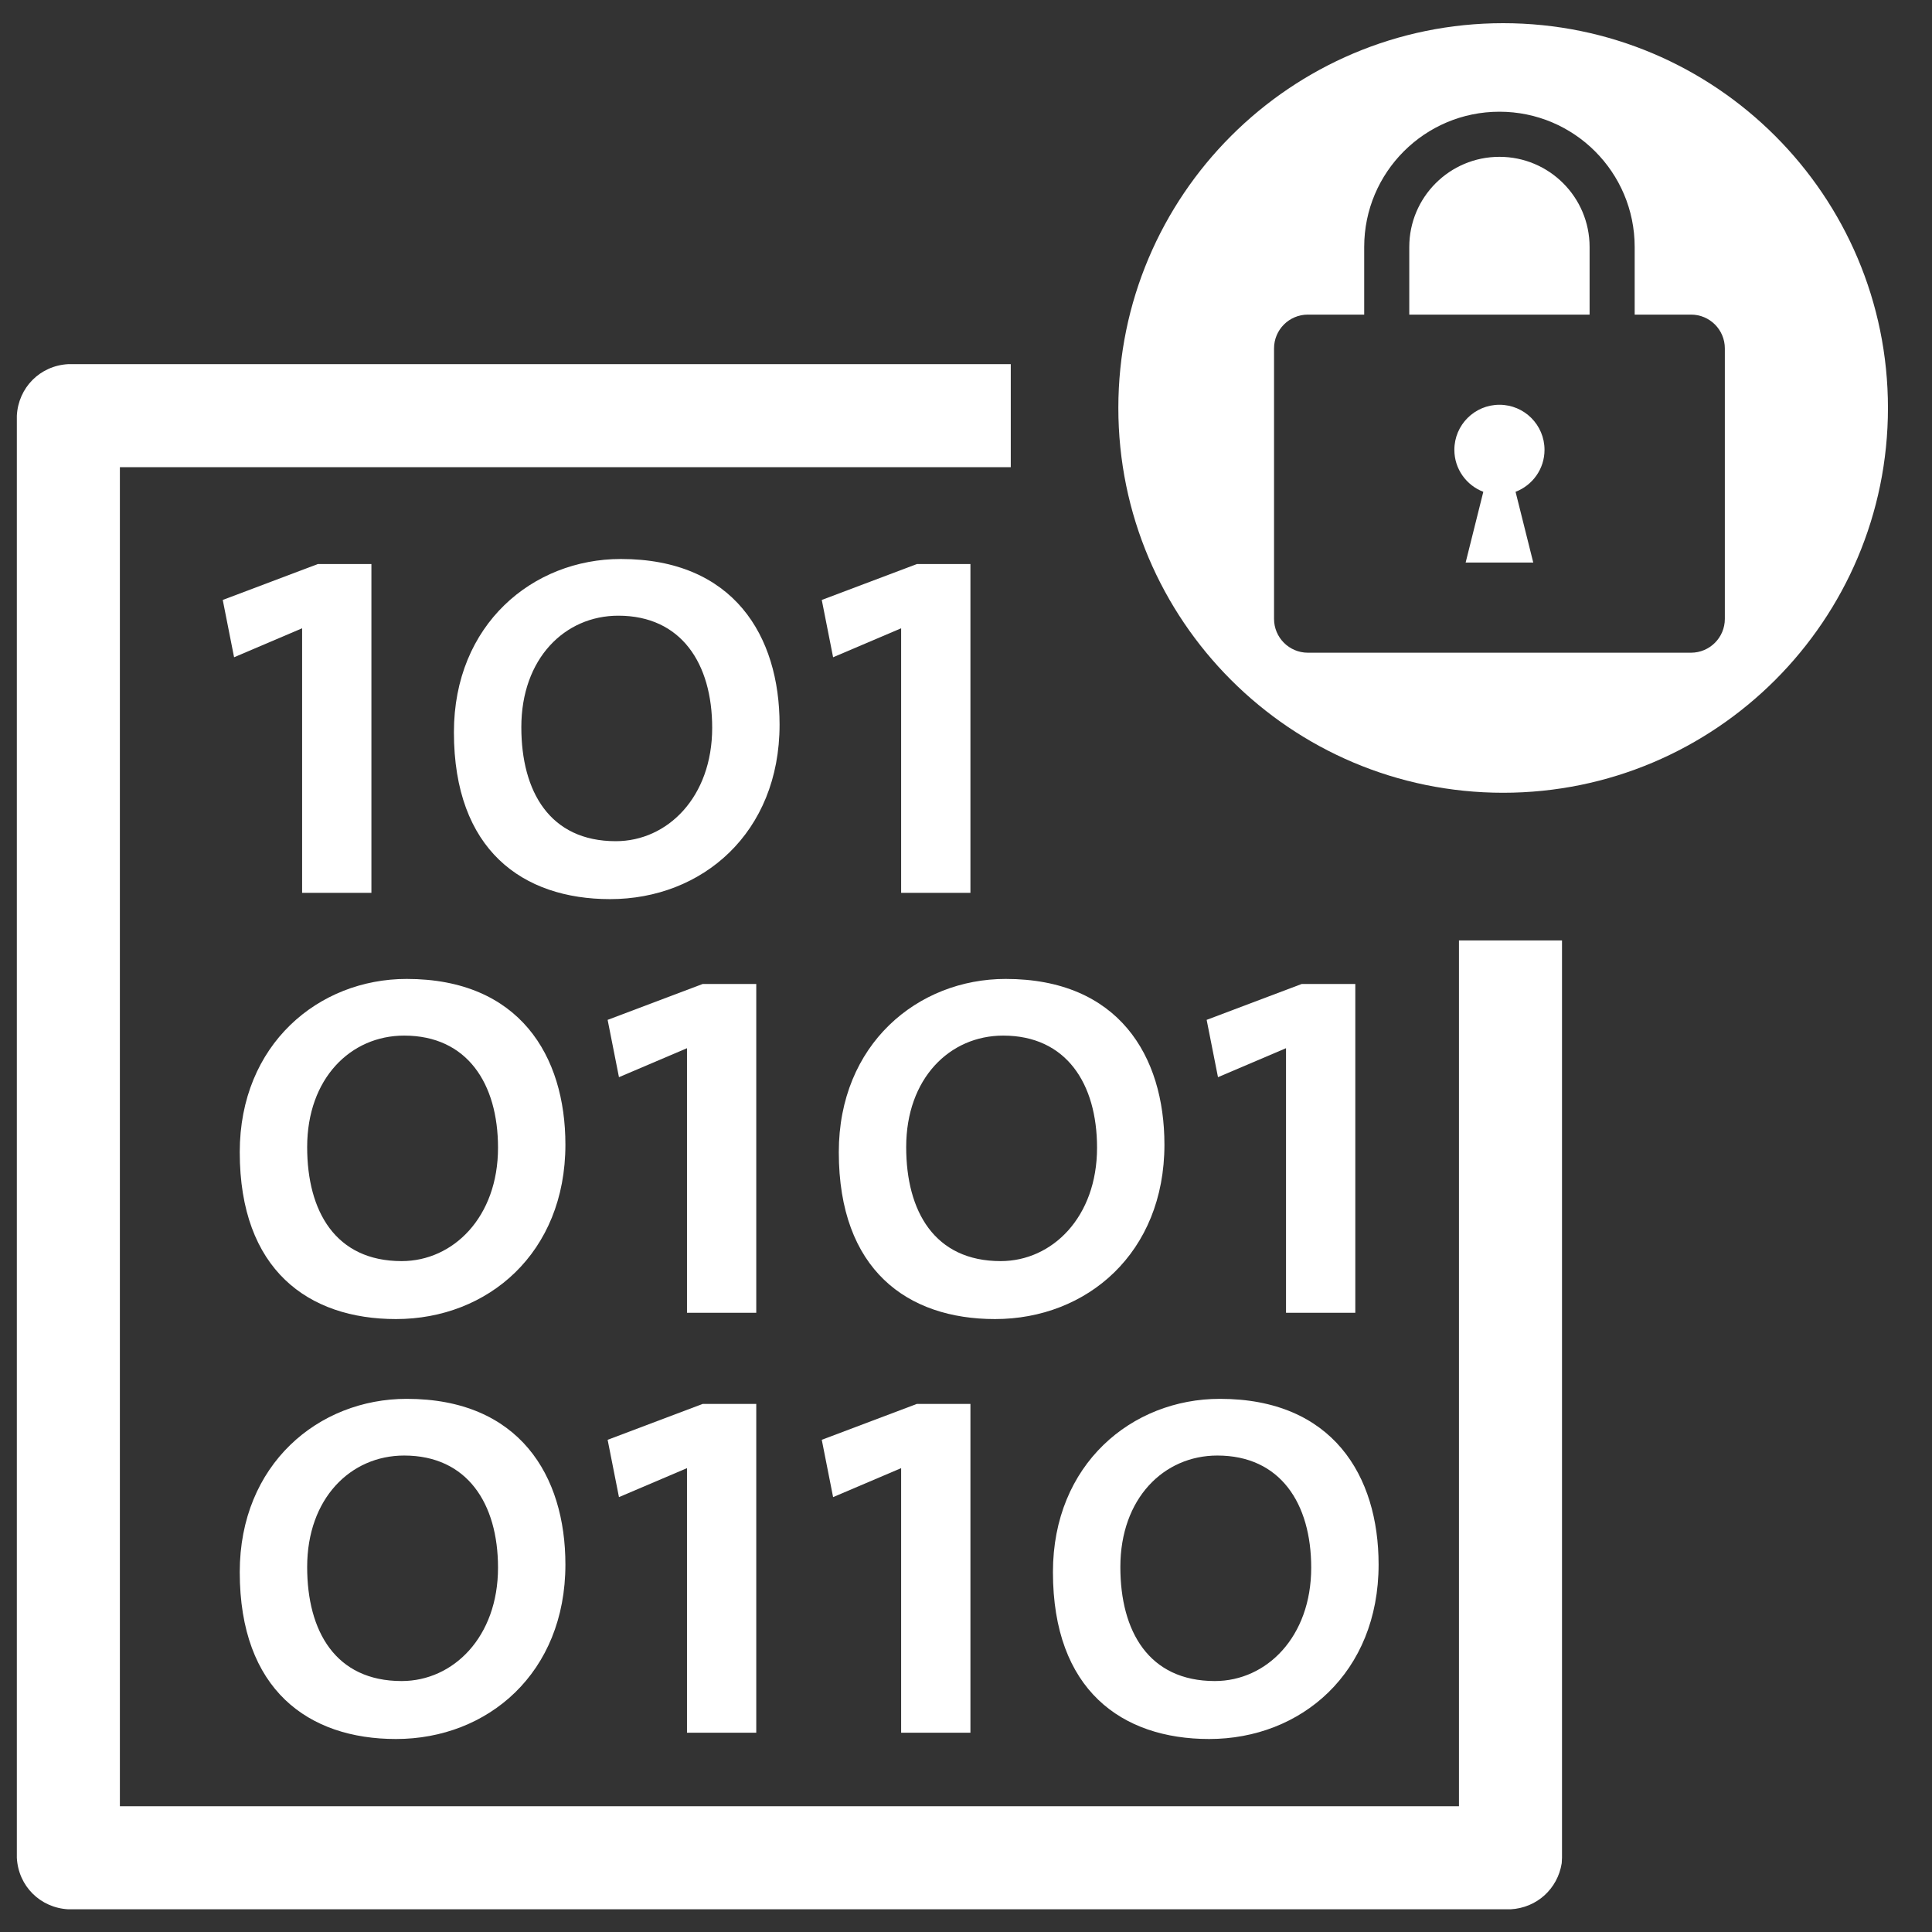
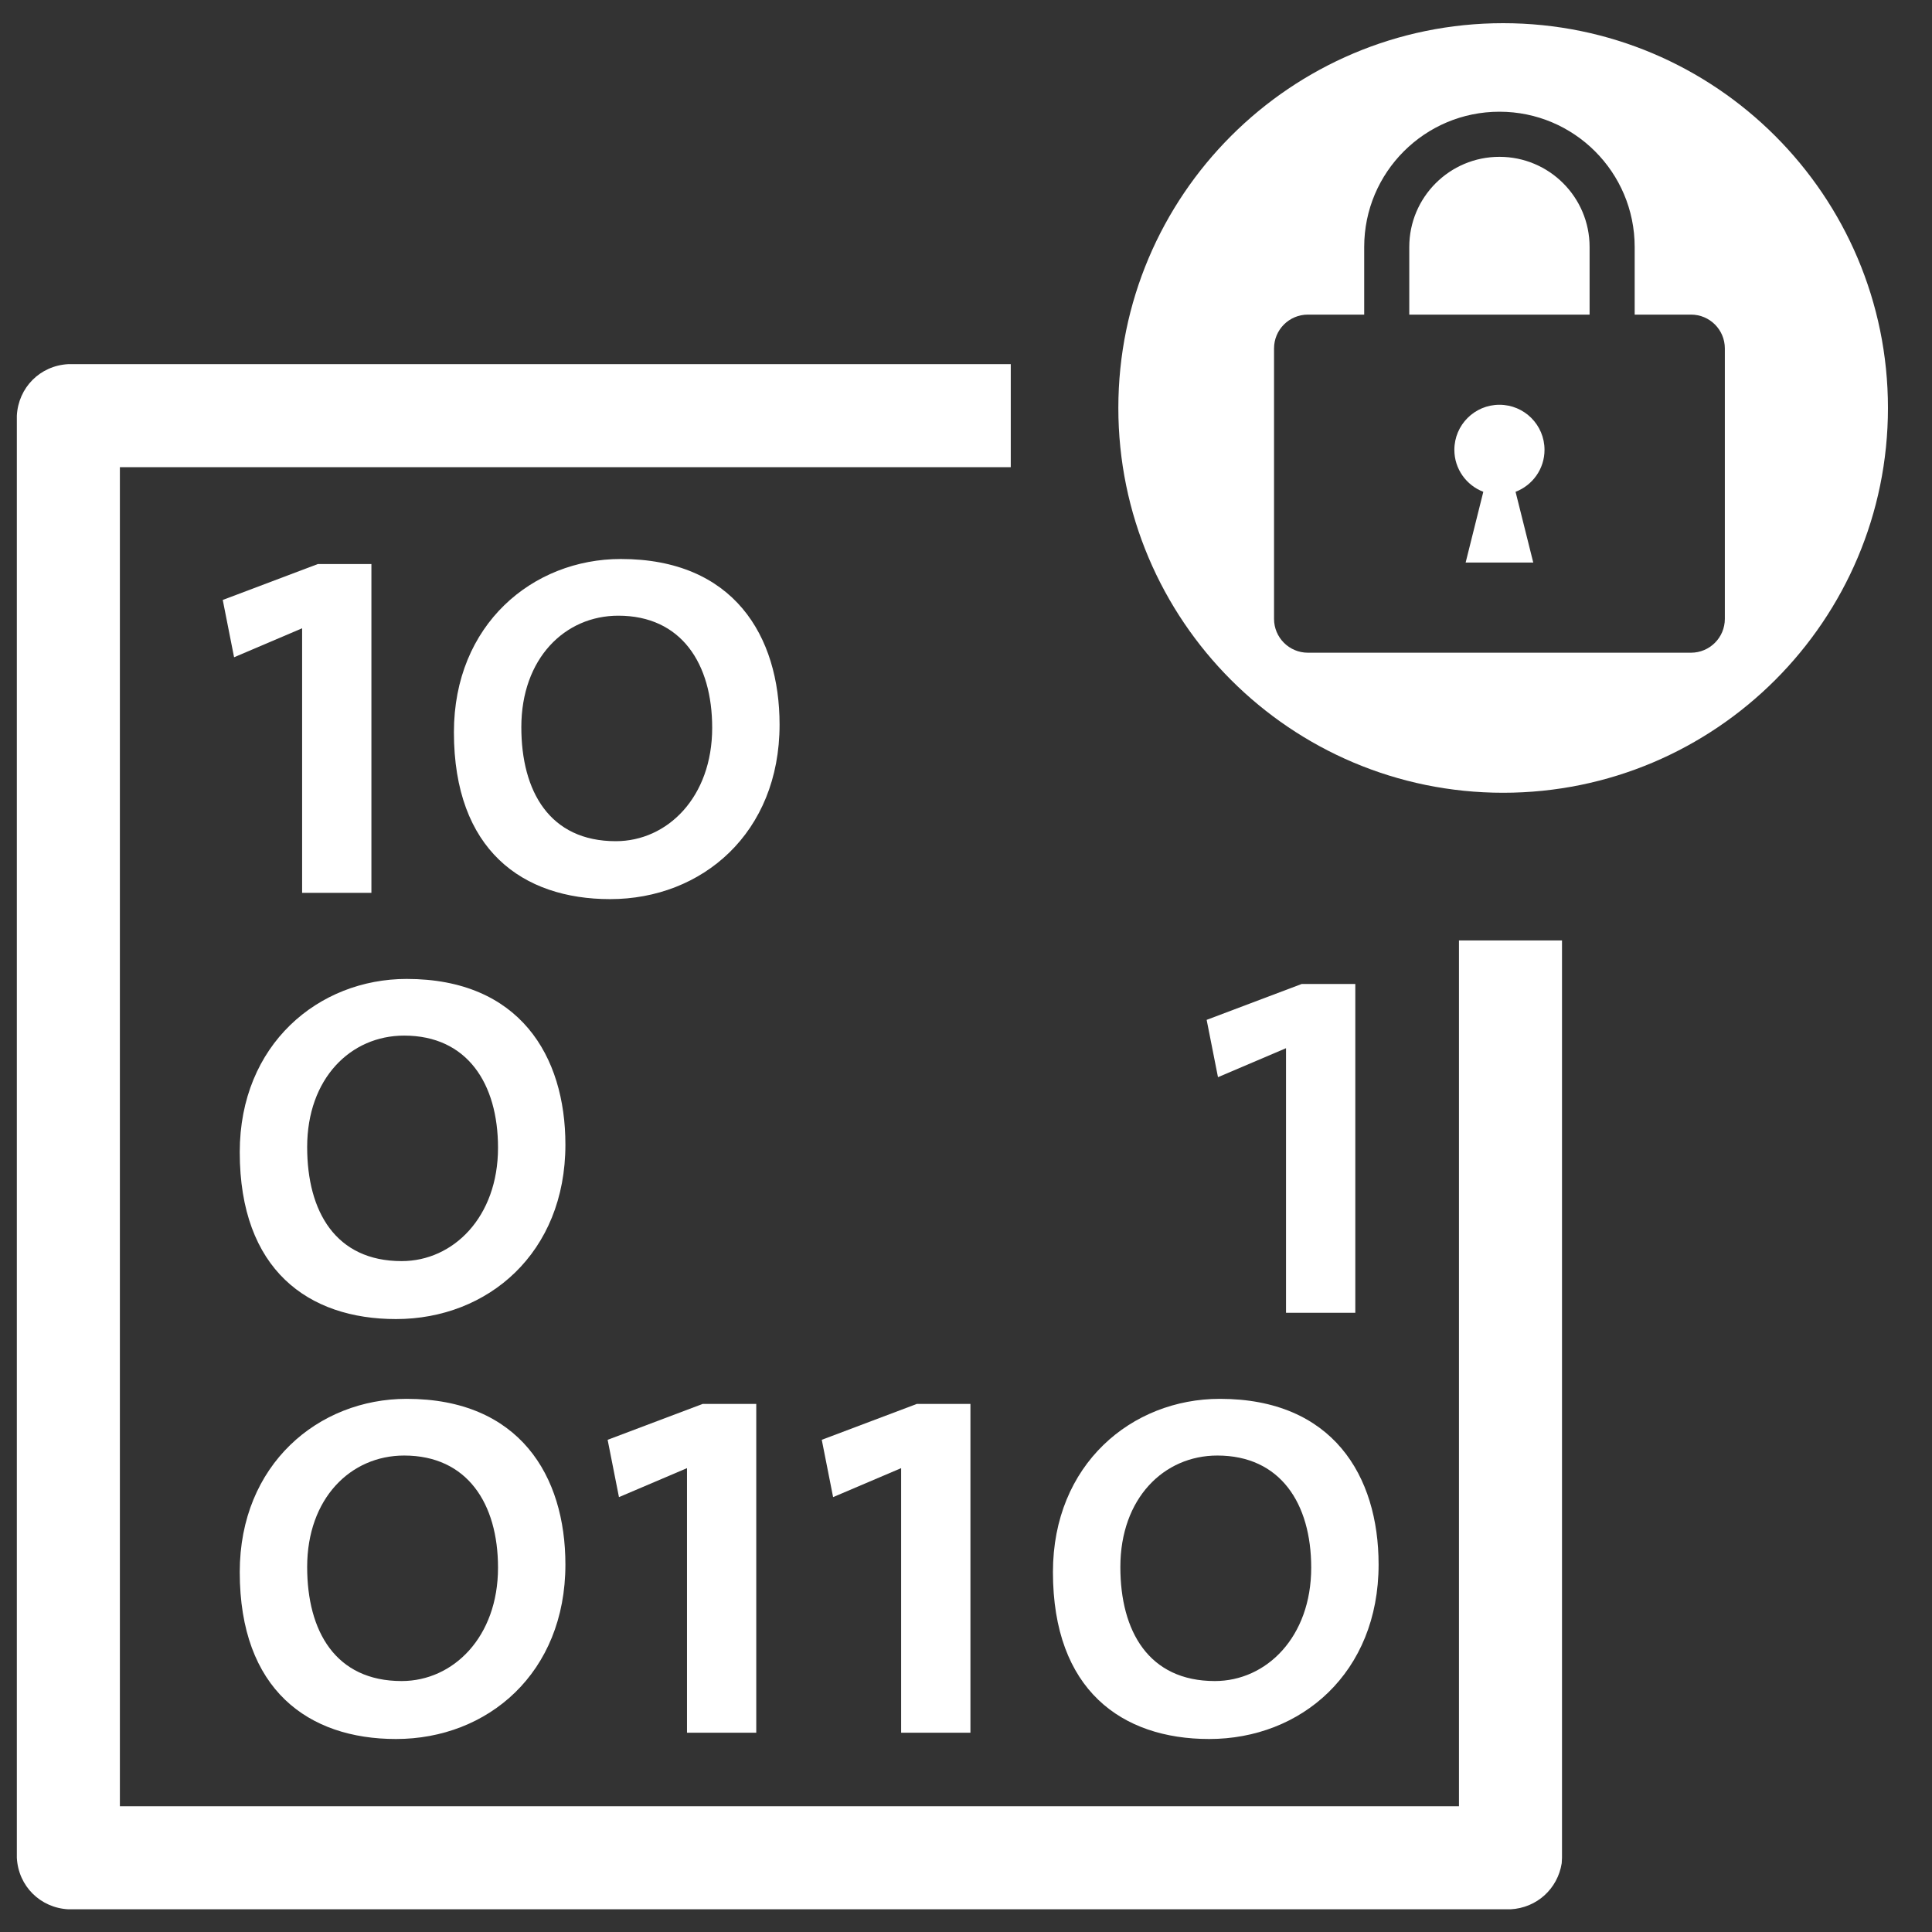
<svg xmlns="http://www.w3.org/2000/svg" width="100%" height="100%" viewBox="0 0 75 75" version="1.1" xml:space="preserve" style="fill-rule:evenodd;clip-rule:evenodd;stroke-linejoin:round;stroke-miterlimit:1.414;">
  <rect x="0" y="0" width="75" height="75" fill="#333333" stroke="none" />
  <g>
    <g>
      <path d="M60.626,72.328c-0.157,0.993 -0.964,1.737 -1.989,1.791l-55.983,0c-1.085,-0.057 -1.942,-0.894 -2,-2l0,-55.983c0.057,-1.085 0.894,-1.942 2,-2l36.584,0l0,4l-34.584,0l0,51.983l51.983,0l0,-33.61l4,0l0,35.61c-0.004,0.069 -0.007,0.139 -0.011,0.209Z" style="fill:#fff;fill-rule:nonzero;" />
      <g>
        <path d="M14.418,34.66l0,-12.764l-2.079,0l-3.692,1.394l0.44,2.225l2.641,-1.125l0,10.27l2.69,0Z" style="fill:#fff;fill-rule:nonzero;" />
        <path d="M30.263,28.131c0,-3.448 -1.785,-6.431 -6.162,-6.431c-3.423,0 -6.48,2.543 -6.48,6.725c0,4.572 2.665,6.479 6.064,6.479c3.57,0 6.578,-2.567 6.578,-6.773Zm-2.616,0.122c0,2.69 -1.736,4.402 -3.742,4.402c-2.567,0 -3.667,-1.932 -3.667,-4.426c0,-2.665 1.687,-4.328 3.765,-4.328c2.445,0 3.644,1.858 3.644,4.352Z" style="fill:#fff;fill-rule:nonzero;" />
-         <path d="M37.672,34.66l0,-12.764l-2.078,0l-3.693,1.394l0.44,2.225l2.641,-1.125l0,10.27l2.69,0Z" style="fill:#fff;fill-rule:nonzero;" />
        <path d="M21.949,44.433c0,-3.448 -1.785,-6.431 -6.162,-6.431c-3.423,0 -6.48,2.543 -6.48,6.724c0,4.573 2.666,6.48 6.065,6.48c3.57,0 6.577,-2.567 6.577,-6.773Zm-2.616,0.122c0,2.69 -1.736,4.401 -3.741,4.401c-2.568,0 -3.668,-1.931 -3.668,-4.425c0,-2.666 1.687,-4.329 3.765,-4.329c2.446,0 3.644,1.859 3.644,4.353Z" style="fill:#fff;fill-rule:nonzero;" />
-         <path d="M29.358,50.962l0,-12.765l-2.078,0l-3.692,1.394l0.44,2.225l2.641,-1.125l0,10.271l2.689,0Z" style="fill:#fff;fill-rule:nonzero;" />
-         <path d="M45.203,44.433c0,-3.448 -1.785,-6.431 -6.162,-6.431c-3.423,0 -6.479,2.543 -6.479,6.724c0,4.573 2.665,6.48 6.064,6.48c3.57,0 6.577,-2.567 6.577,-6.773Zm-2.616,0.122c0,2.69 -1.736,4.401 -3.741,4.401c-2.568,0 -3.668,-1.931 -3.668,-4.425c0,-2.666 1.687,-4.329 3.766,-4.329c2.445,0 3.643,1.859 3.643,4.353Z" style="fill:#fff;fill-rule:nonzero;" />
        <path d="M52.613,50.962l0,-12.765l-2.079,0l-3.692,1.394l0.44,2.225l2.641,-1.125l0,10.271l2.69,0Z" style="fill:#fff;fill-rule:nonzero;" />
        <path d="M21.949,60.734c0,-3.447 -1.785,-6.431 -6.162,-6.431c-3.423,0 -6.48,2.543 -6.48,6.725c0,4.572 2.666,6.48 6.065,6.48c3.57,0 6.577,-2.568 6.577,-6.774Zm-2.616,0.123c0,2.689 -1.736,4.401 -3.741,4.401c-2.568,0 -3.668,-1.932 -3.668,-4.426c0,-2.665 1.687,-4.328 3.765,-4.328c2.446,0 3.644,1.858 3.644,4.353Z" style="fill:#fff;fill-rule:nonzero;" />
        <path d="M29.358,67.263l0,-12.764l-2.078,0l-3.692,1.394l0.44,2.225l2.641,-1.125l0,10.27l2.689,0Z" style="fill:#fff;fill-rule:nonzero;" />
        <path d="M37.672,67.263l0,-12.764l-2.078,0l-3.693,1.394l0.44,2.225l2.641,-1.125l0,10.27l2.69,0Z" style="fill:#fff;fill-rule:nonzero;" />
        <path d="M53.517,60.734c0,-3.447 -1.785,-6.431 -6.162,-6.431c-3.423,0 -6.48,2.543 -6.48,6.725c0,4.572 2.666,6.48 6.065,6.48c3.57,0 6.577,-2.568 6.577,-6.774Zm-2.616,0.123c0,2.689 -1.736,4.401 -3.741,4.401c-2.568,0 -3.668,-1.932 -3.668,-4.426c0,-2.665 1.687,-4.328 3.765,-4.328c2.446,0 3.644,1.858 3.644,4.353Z" style="fill:#fff;fill-rule:nonzero;" />
      </g>
      <g>
        <path d="M58.352,0.9c8.244,0 14.938,6.693 14.938,14.937c0,8.245 -6.694,14.938 -14.938,14.938c-8.245,0 -14.938,-6.693 -14.938,-14.938c0,-8.244 6.693,-14.937 14.938,-14.937Zm5.106,11.313l0,-2.625c0,-2.9 -2.35,-5.251 -5.25,-5.251c-2.899,0 -5.25,2.351 -5.25,5.251l0,2.625l-2.187,0c-0.725,0 -1.313,0.587 -1.313,1.312l0,10.5c0,0.725 0.588,1.313 1.313,1.313l14.875,0c0.725,-0.001 1.312,-0.588 1.312,-1.313l0,-10.5c0,-0.725 -0.587,-1.312 -1.312,-1.312l-2.188,0Zm-6.562,9.625l2.625,0l-0.687,-2.746c0.656,-0.252 1.124,-0.884 1.124,-1.629c0,-0.967 -0.783,-1.75 -1.75,-1.75c-0.966,0 -1.75,0.783 -1.75,1.75c0,0.745 0.468,1.377 1.124,1.629l-0.686,2.746Zm4.812,-12.25c0,-1.933 -1.567,-3.5 -3.5,-3.5c-1.933,0 -3.5,1.567 -3.5,3.5l0,2.625l7,0l0,-2.625Z" style="fill:#fff;" />
      </g>
    </g>
  </g>
</svg>